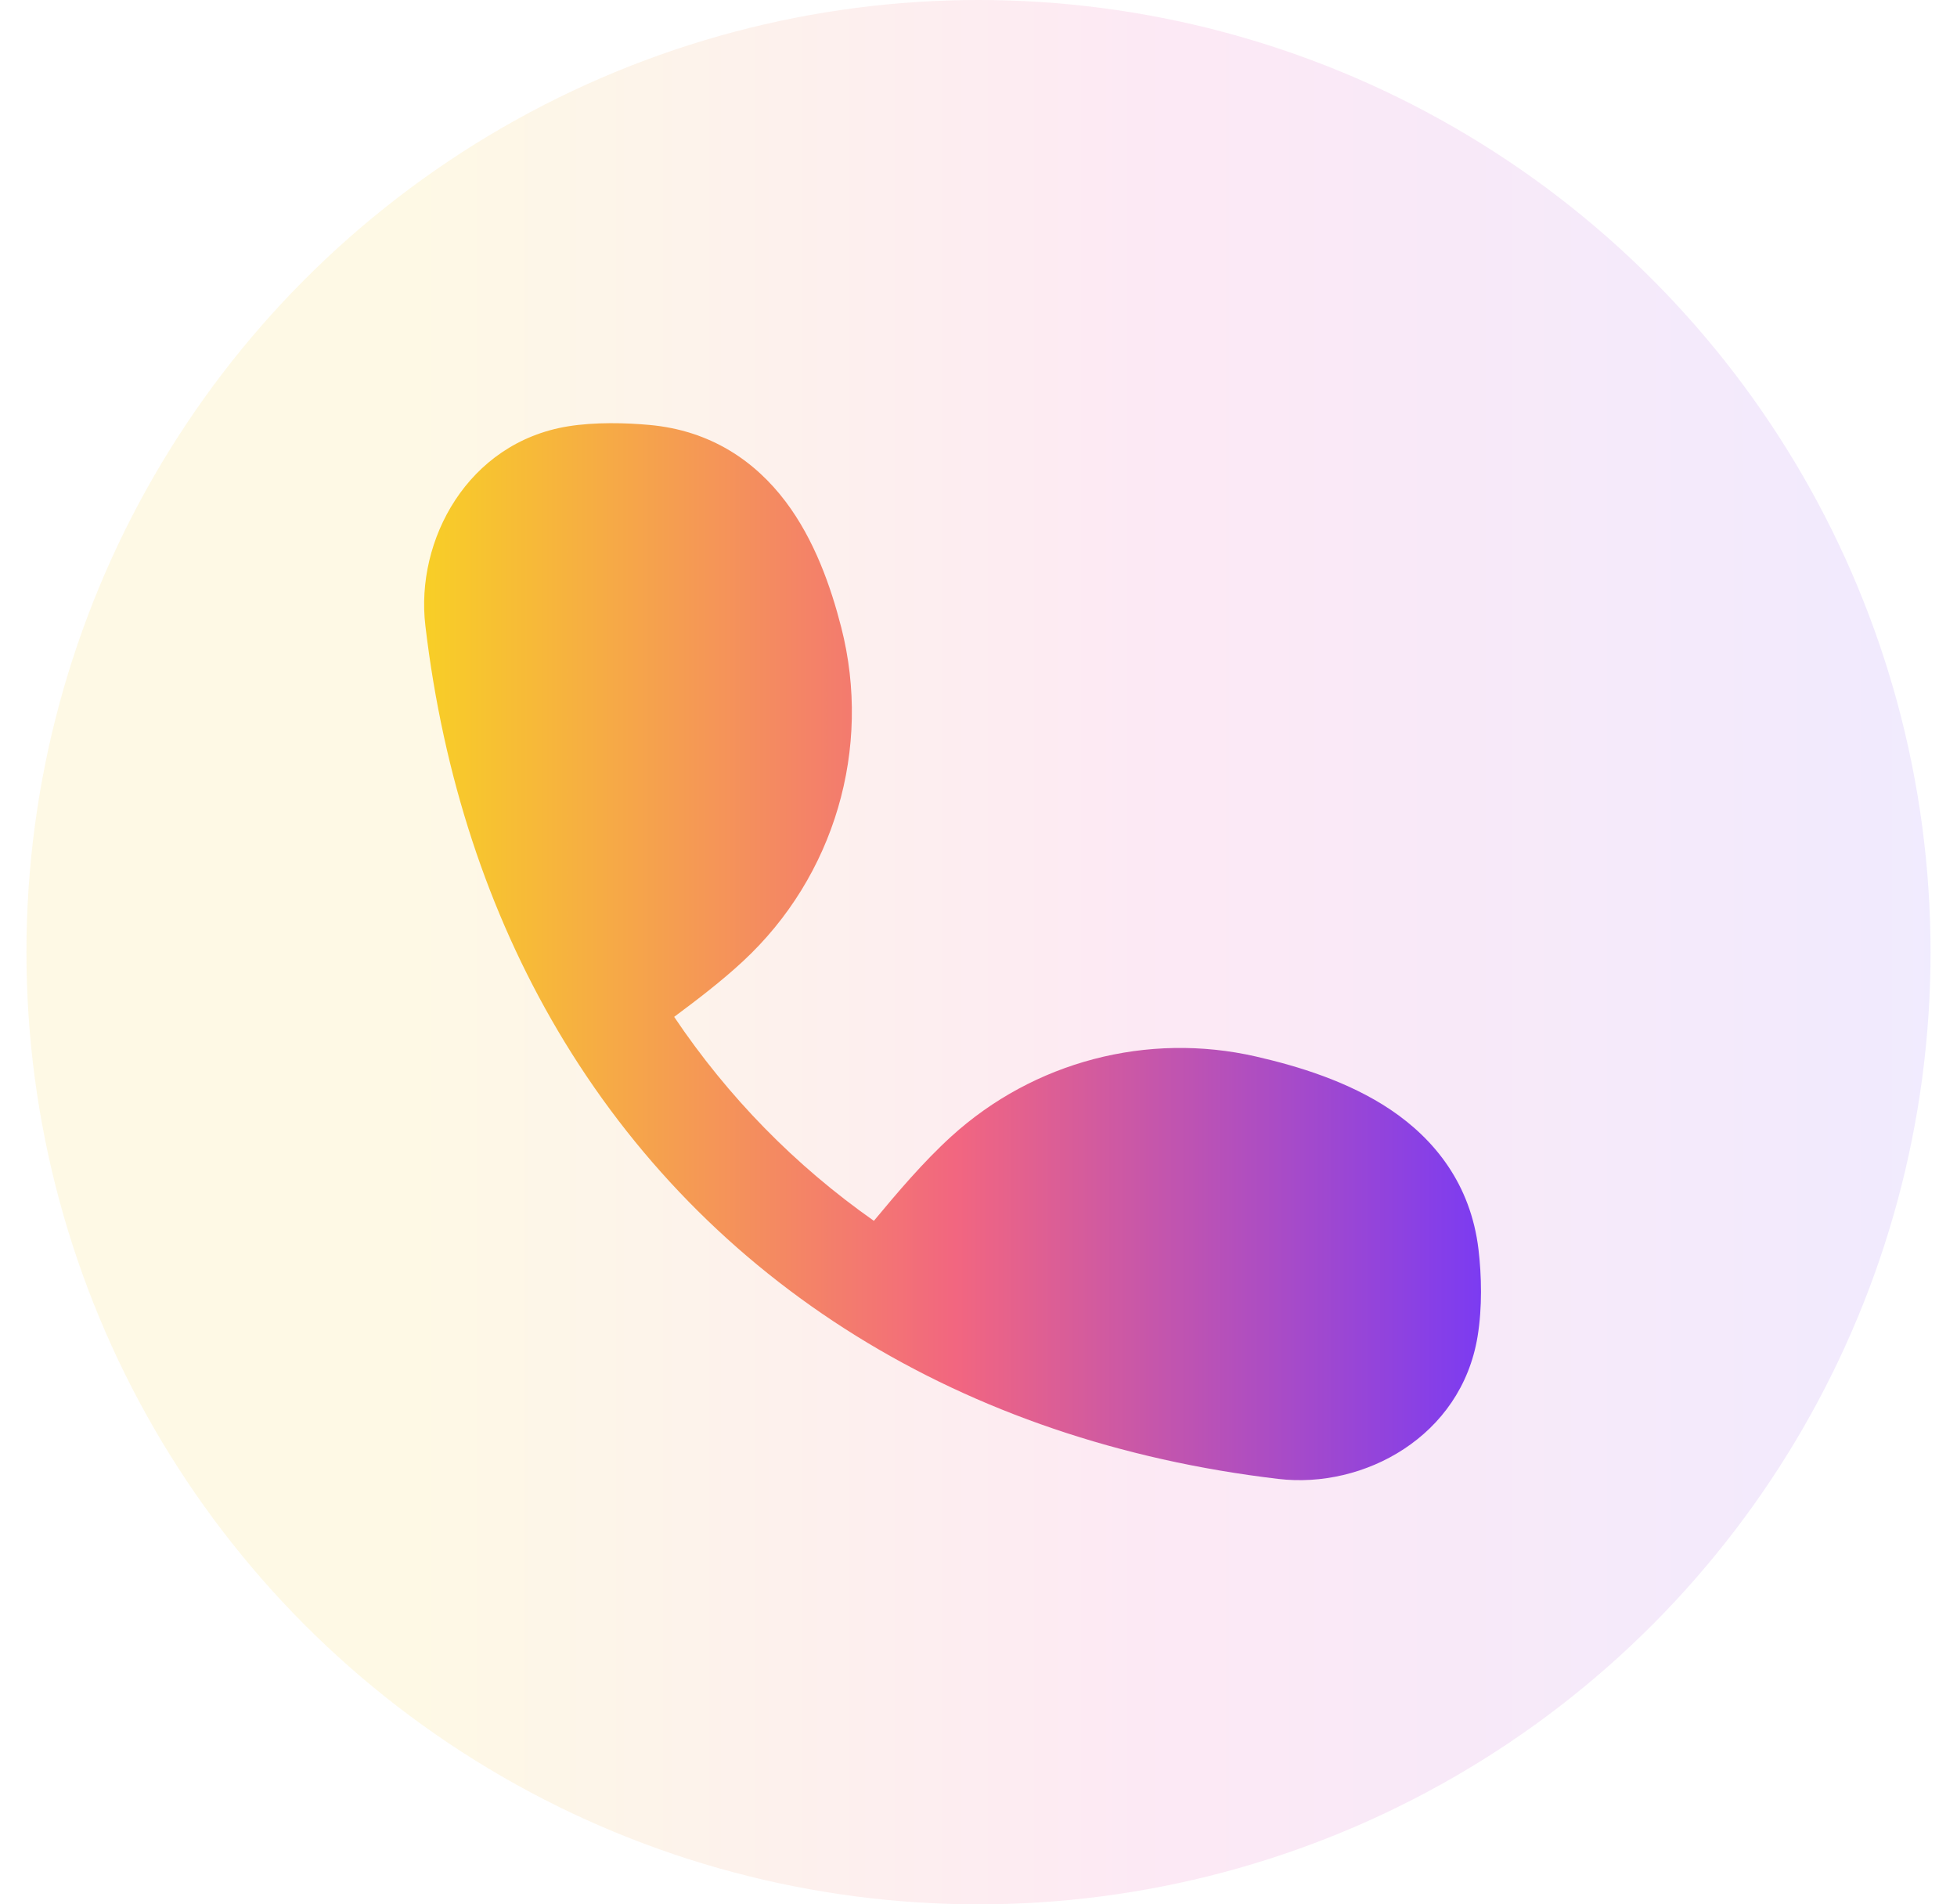
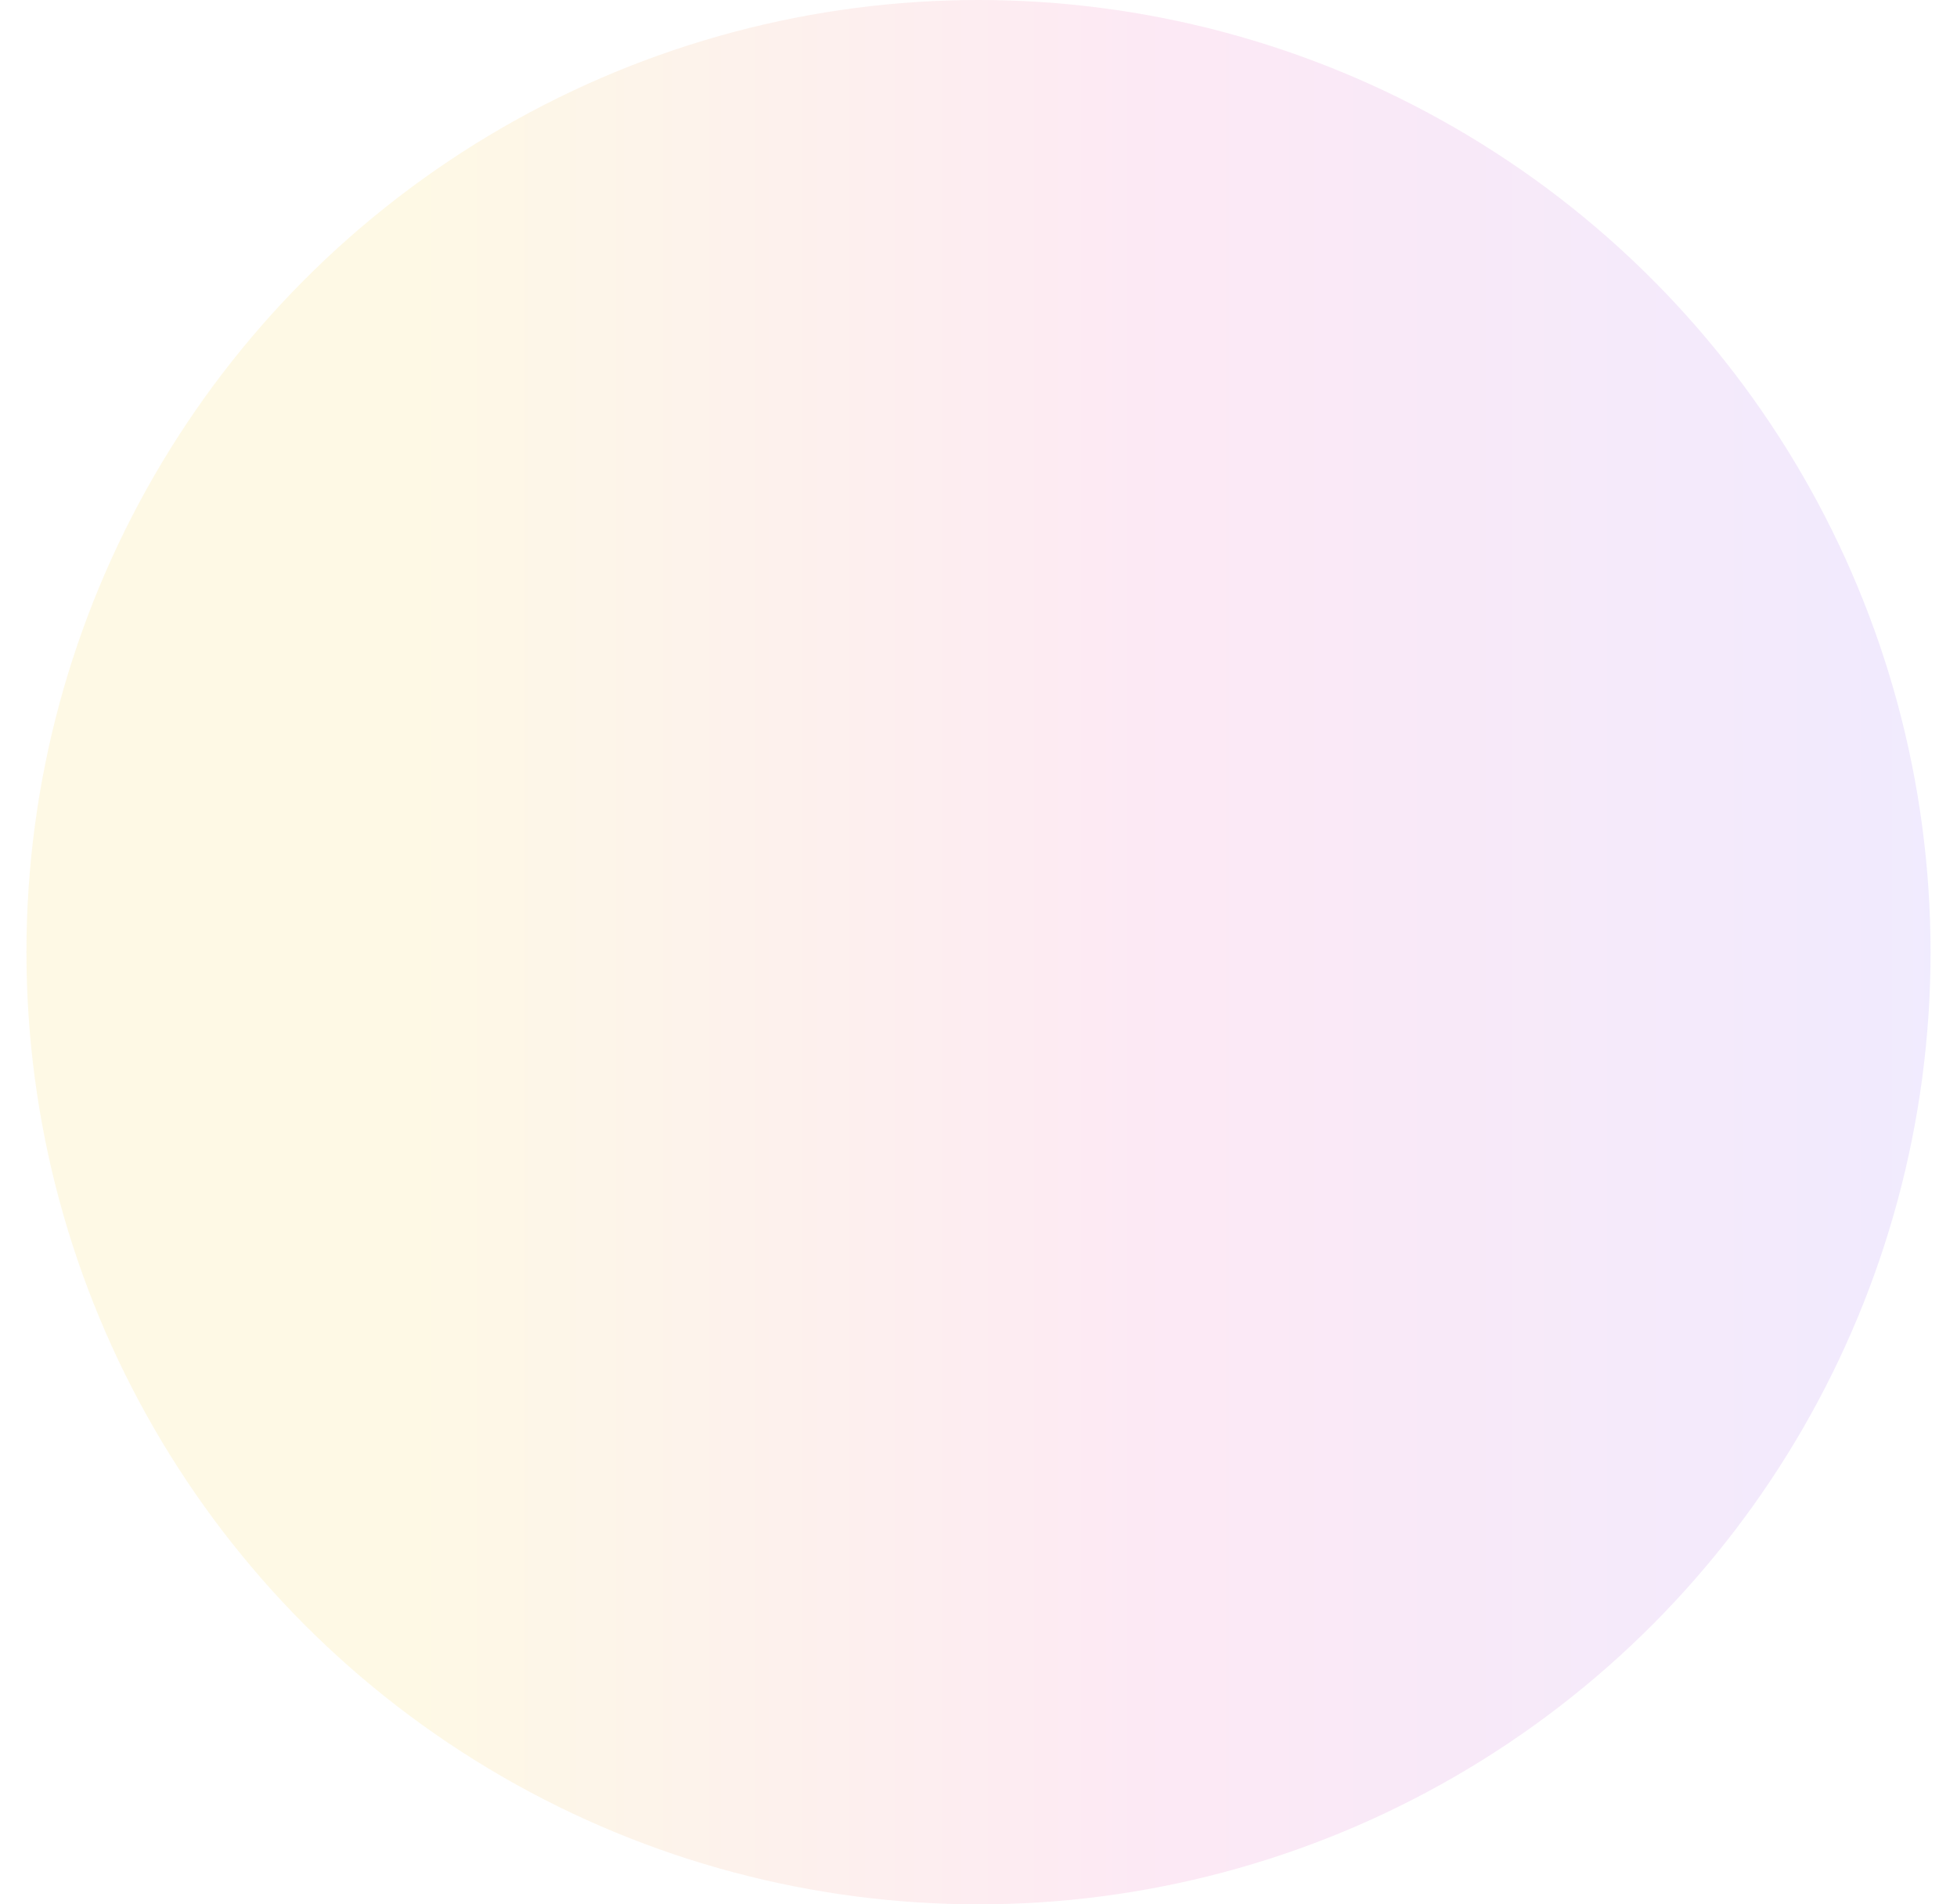
<svg xmlns="http://www.w3.org/2000/svg" width="37" height="36" viewBox="0 0 37 36" fill="none">
  <circle cx="18.5" cy="18" r="18" fill="url(#paint0_linear_38_4773)" fill-opacity="0.1" />
-   <path d="M14.046 18.173C13.641 18.549 13.178 18.902 12.746 19.223C13.764 20.737 15.033 22.033 16.522 23.079C16.961 22.551 17.454 21.967 17.985 21.484C19.543 20.067 21.695 19.503 23.748 19.973C24.545 20.156 25.495 20.444 26.292 20.979C27.121 21.537 27.806 22.384 27.953 23.619C28.012 24.117 28.026 24.713 27.936 25.264C27.626 27.158 25.786 28.149 24.17 27.958C21.179 27.605 18.486 26.681 16.187 25.254C13.856 23.807 11.945 21.852 10.546 19.482C9.232 17.256 8.378 14.677 8.042 11.826C7.851 10.211 8.841 8.37 10.736 8.06C11.252 7.976 11.837 7.993 12.277 8.033C13.442 8.138 14.279 8.722 14.853 9.482C15.401 10.209 15.708 11.091 15.905 11.86C16.49 14.146 15.777 16.569 14.046 18.173Z" fill="url(#paint1_linear_38_4773)" />
  <defs>
    <linearGradient id="paint0_linear_38_4773" x1="0.5" y1="18" x2="36.5" y2="18" gradientUnits="userSpaceOnUse">
      <stop offset="0.2" stop-color="#F7C800" />
      <stop offset="0.6" stop-color="#EA249E" />
      <stop offset="1" stop-color="#7238F7" />
    </linearGradient>
    <linearGradient id="paint1_linear_38_4773" x1="8.08" y1="10.243" x2="28.061" y2="10.243" gradientUnits="userSpaceOnUse">
      <stop stop-color="#F8CE27" />
      <stop offset="0.5" stop-color="#F26680" />
      <stop offset="1" stop-color="#7B3BF2" />
    </linearGradient>
  </defs>
</svg>